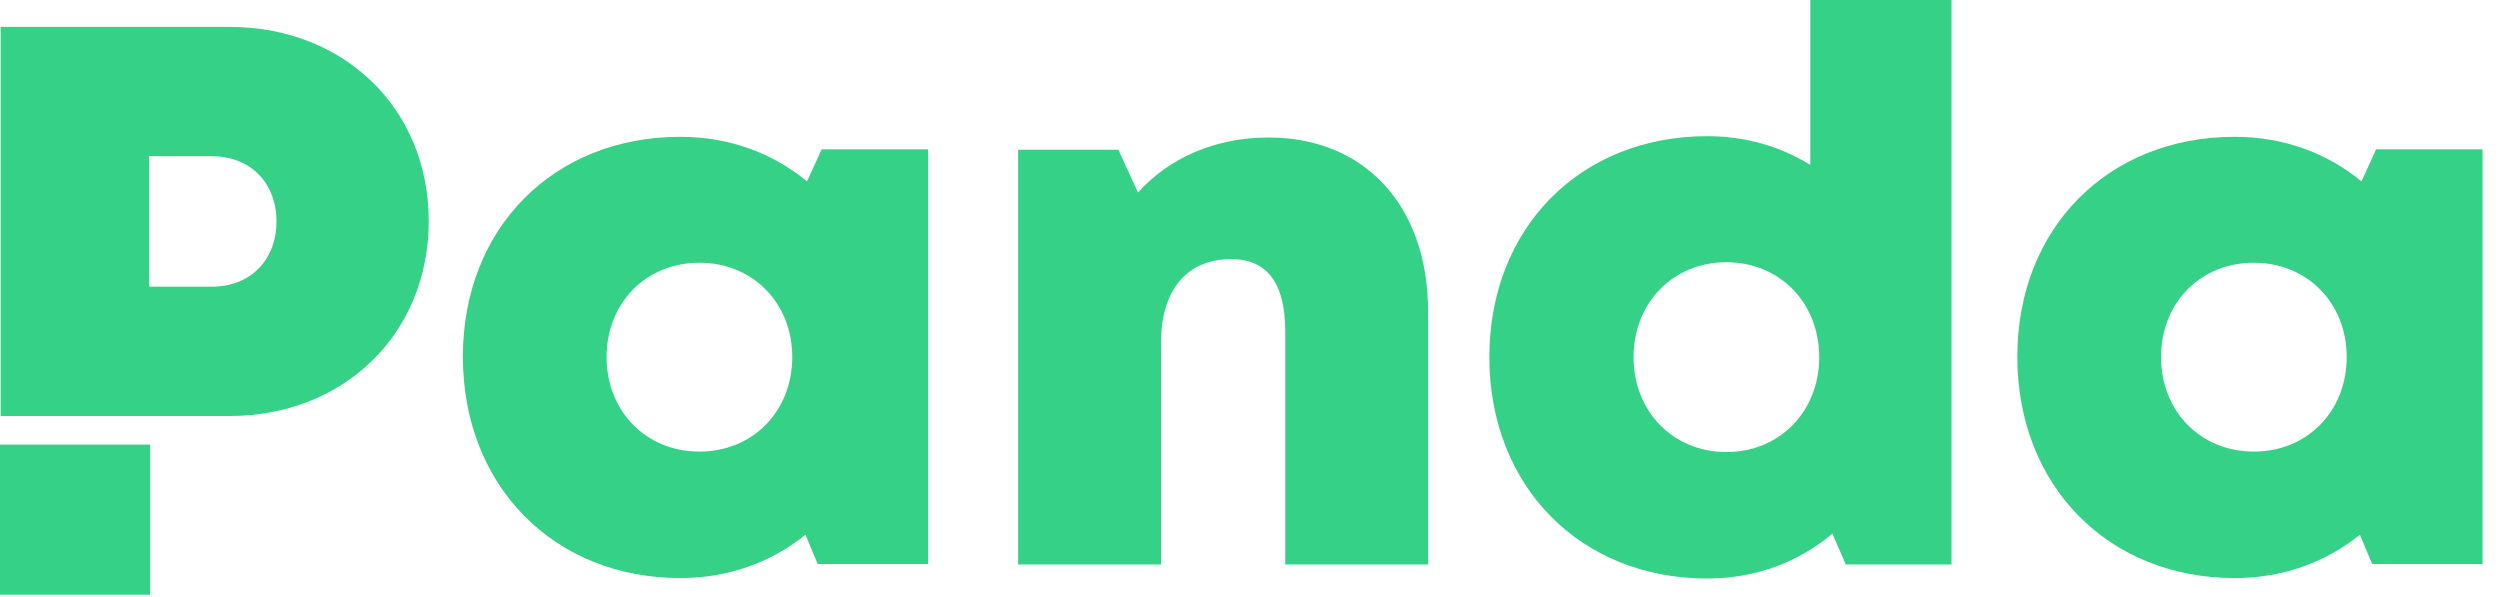
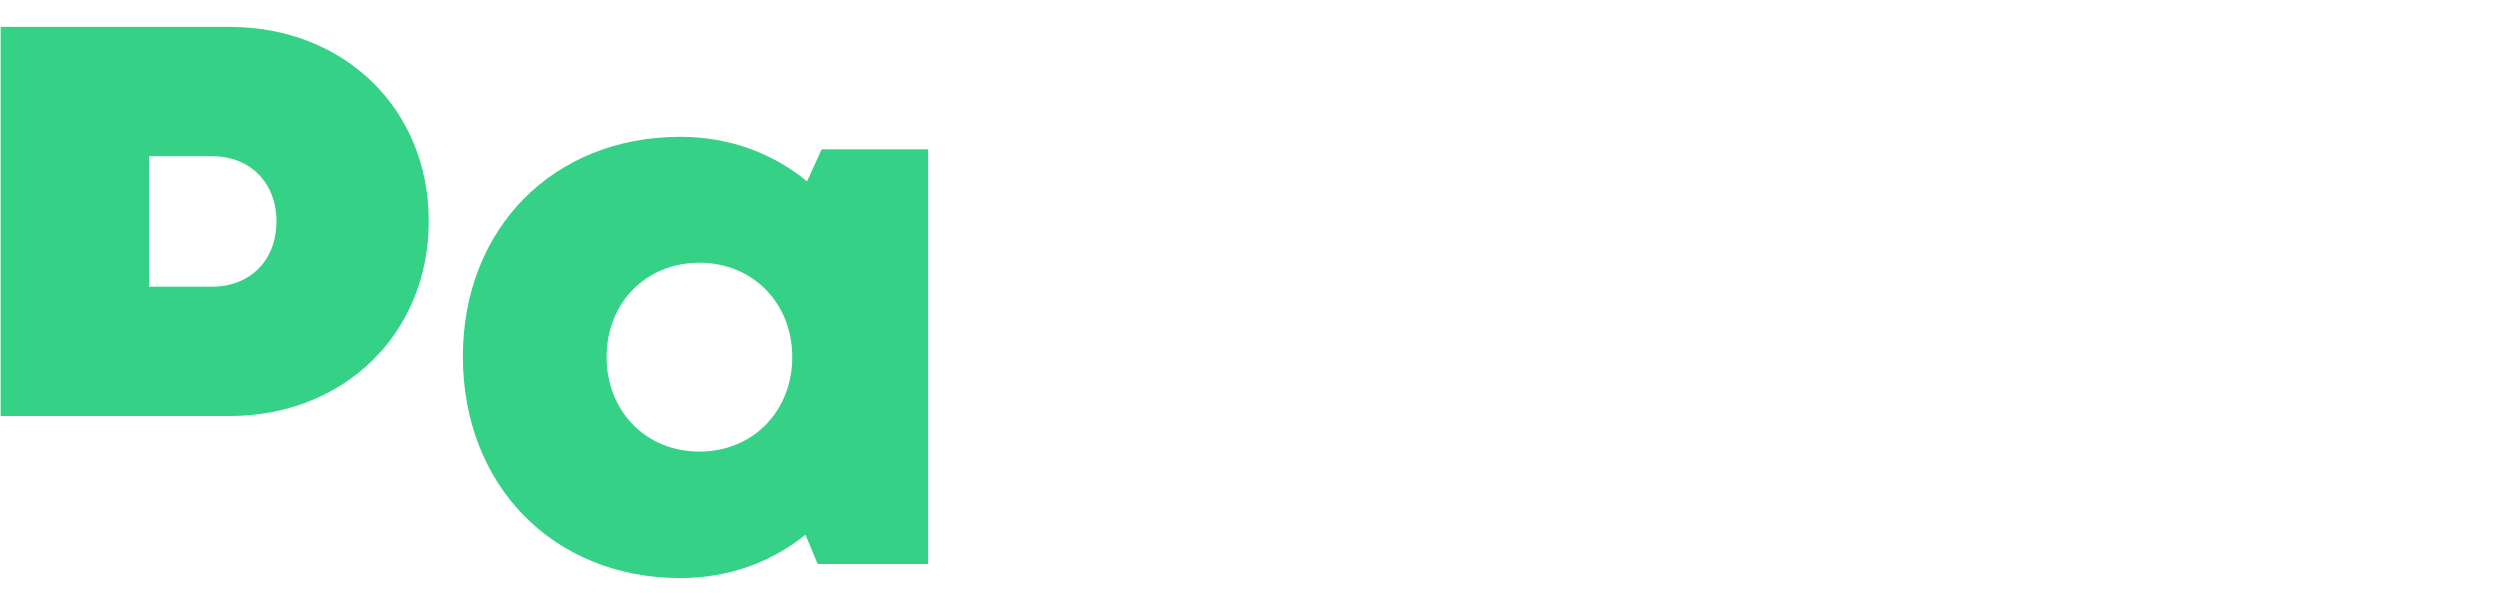
<svg xmlns="http://www.w3.org/2000/svg" width="100%" height="100%" viewBox="0 0 134 32" version="1.1" xml:space="preserve" style="fill-rule:evenodd;clip-rule:evenodd;stroke-linejoin:round;stroke-miterlimit:2;">
  <g>
    <g>
      <path d="M12.304,1.441l-12.268,0l0,20.857l12.268,0c6.125,0 10.676,-4.403 10.676,-10.446c0,-6.043 -4.551,-10.411 -10.676,-10.411l0,-0Zm-0.952,13.925l-3.36,0l0,-6.993l3.36,0c2.09,0 3.467,1.448 3.467,3.497c0,2.048 -1.377,3.497 -3.467,3.497l0,0Z" style="fill:#35d186;fill-rule:nonzero;" />
-       <rect x="0" y="23.83" width="8.047" height="8.047" style="fill:#35d186;" />
      <path d="M44.041,8.003l-0.783,1.719c-1.836,-1.514 -4.174,-2.389 -6.792,-2.389c-6.797,0 -11.656,4.9 -11.656,11.784c0,6.908 4.859,11.867 11.656,11.867c2.582,0 4.887,-0.85 6.707,-2.324l0.656,1.572l5.919,0l0,-22.229l-5.707,-0Zm-6.552,16.202c-2.868,0 -4.976,-2.167 -4.976,-5.07c0,-2.885 2.091,-5.052 4.976,-5.052c2.868,0 4.976,2.167 4.976,5.052c0,2.903 -2.108,5.07 -4.976,5.07l0,0Z" style="fill:#35d186;fill-rule:nonzero;" />
-       <path d="M67.994,7.37c-2.875,0 -5.342,1.105 -6.998,2.949l-1.052,-2.292l-5.372,0l0,22.229l7.657,0l0,-11.87c0,-2.829 1.374,-4.497 3.761,-4.497c1.927,0 2.899,1.284 2.899,3.871l0,12.496l7.657,0l0,-13.554c0,-5.663 -3.39,-9.332 -8.552,-9.332l0,-0Z" style="fill:#35d186;fill-rule:nonzero;" />
-       <path d="M97.033,0l0,8.842c-1.593,-0.99 -3.471,-1.543 -5.524,-1.543c-6.821,0 -11.68,4.935 -11.68,11.843c0,6.908 4.859,11.867 11.68,11.867c2.589,0 4.896,-0.881 6.705,-2.403l0.722,1.651l5.666,0l0,-30.256l-7.569,-0Zm-4.499,24.229c-2.868,0 -4.976,-2.184 -4.976,-5.087c0,-2.903 2.108,-5.087 4.976,-5.087c2.868,0 4.976,2.184 4.976,5.087c0,2.903 -2.108,5.087 -4.976,5.087Z" style="fill:#35d186;fill-rule:nonzero;" />
-       <path d="M127.359,8.003l-0.783,1.719c-1.836,-1.514 -4.174,-2.389 -6.792,-2.389c-6.797,0 -11.656,4.9 -11.656,11.784c0,6.908 4.859,11.867 11.656,11.867c2.582,0 4.887,-0.85 6.707,-2.324l0.656,1.572l5.919,0l0,-22.229l-5.707,-0Zm-6.552,16.202c-2.868,0 -4.976,-2.167 -4.976,-5.07c0,-2.885 2.091,-5.052 4.976,-5.052c2.868,0 4.976,2.167 4.976,5.052c0,2.903 -2.108,5.07 -4.976,5.07l0,0Z" style="fill:#35d186;fill-rule:nonzero;" />
    </g>
  </g>
</svg>